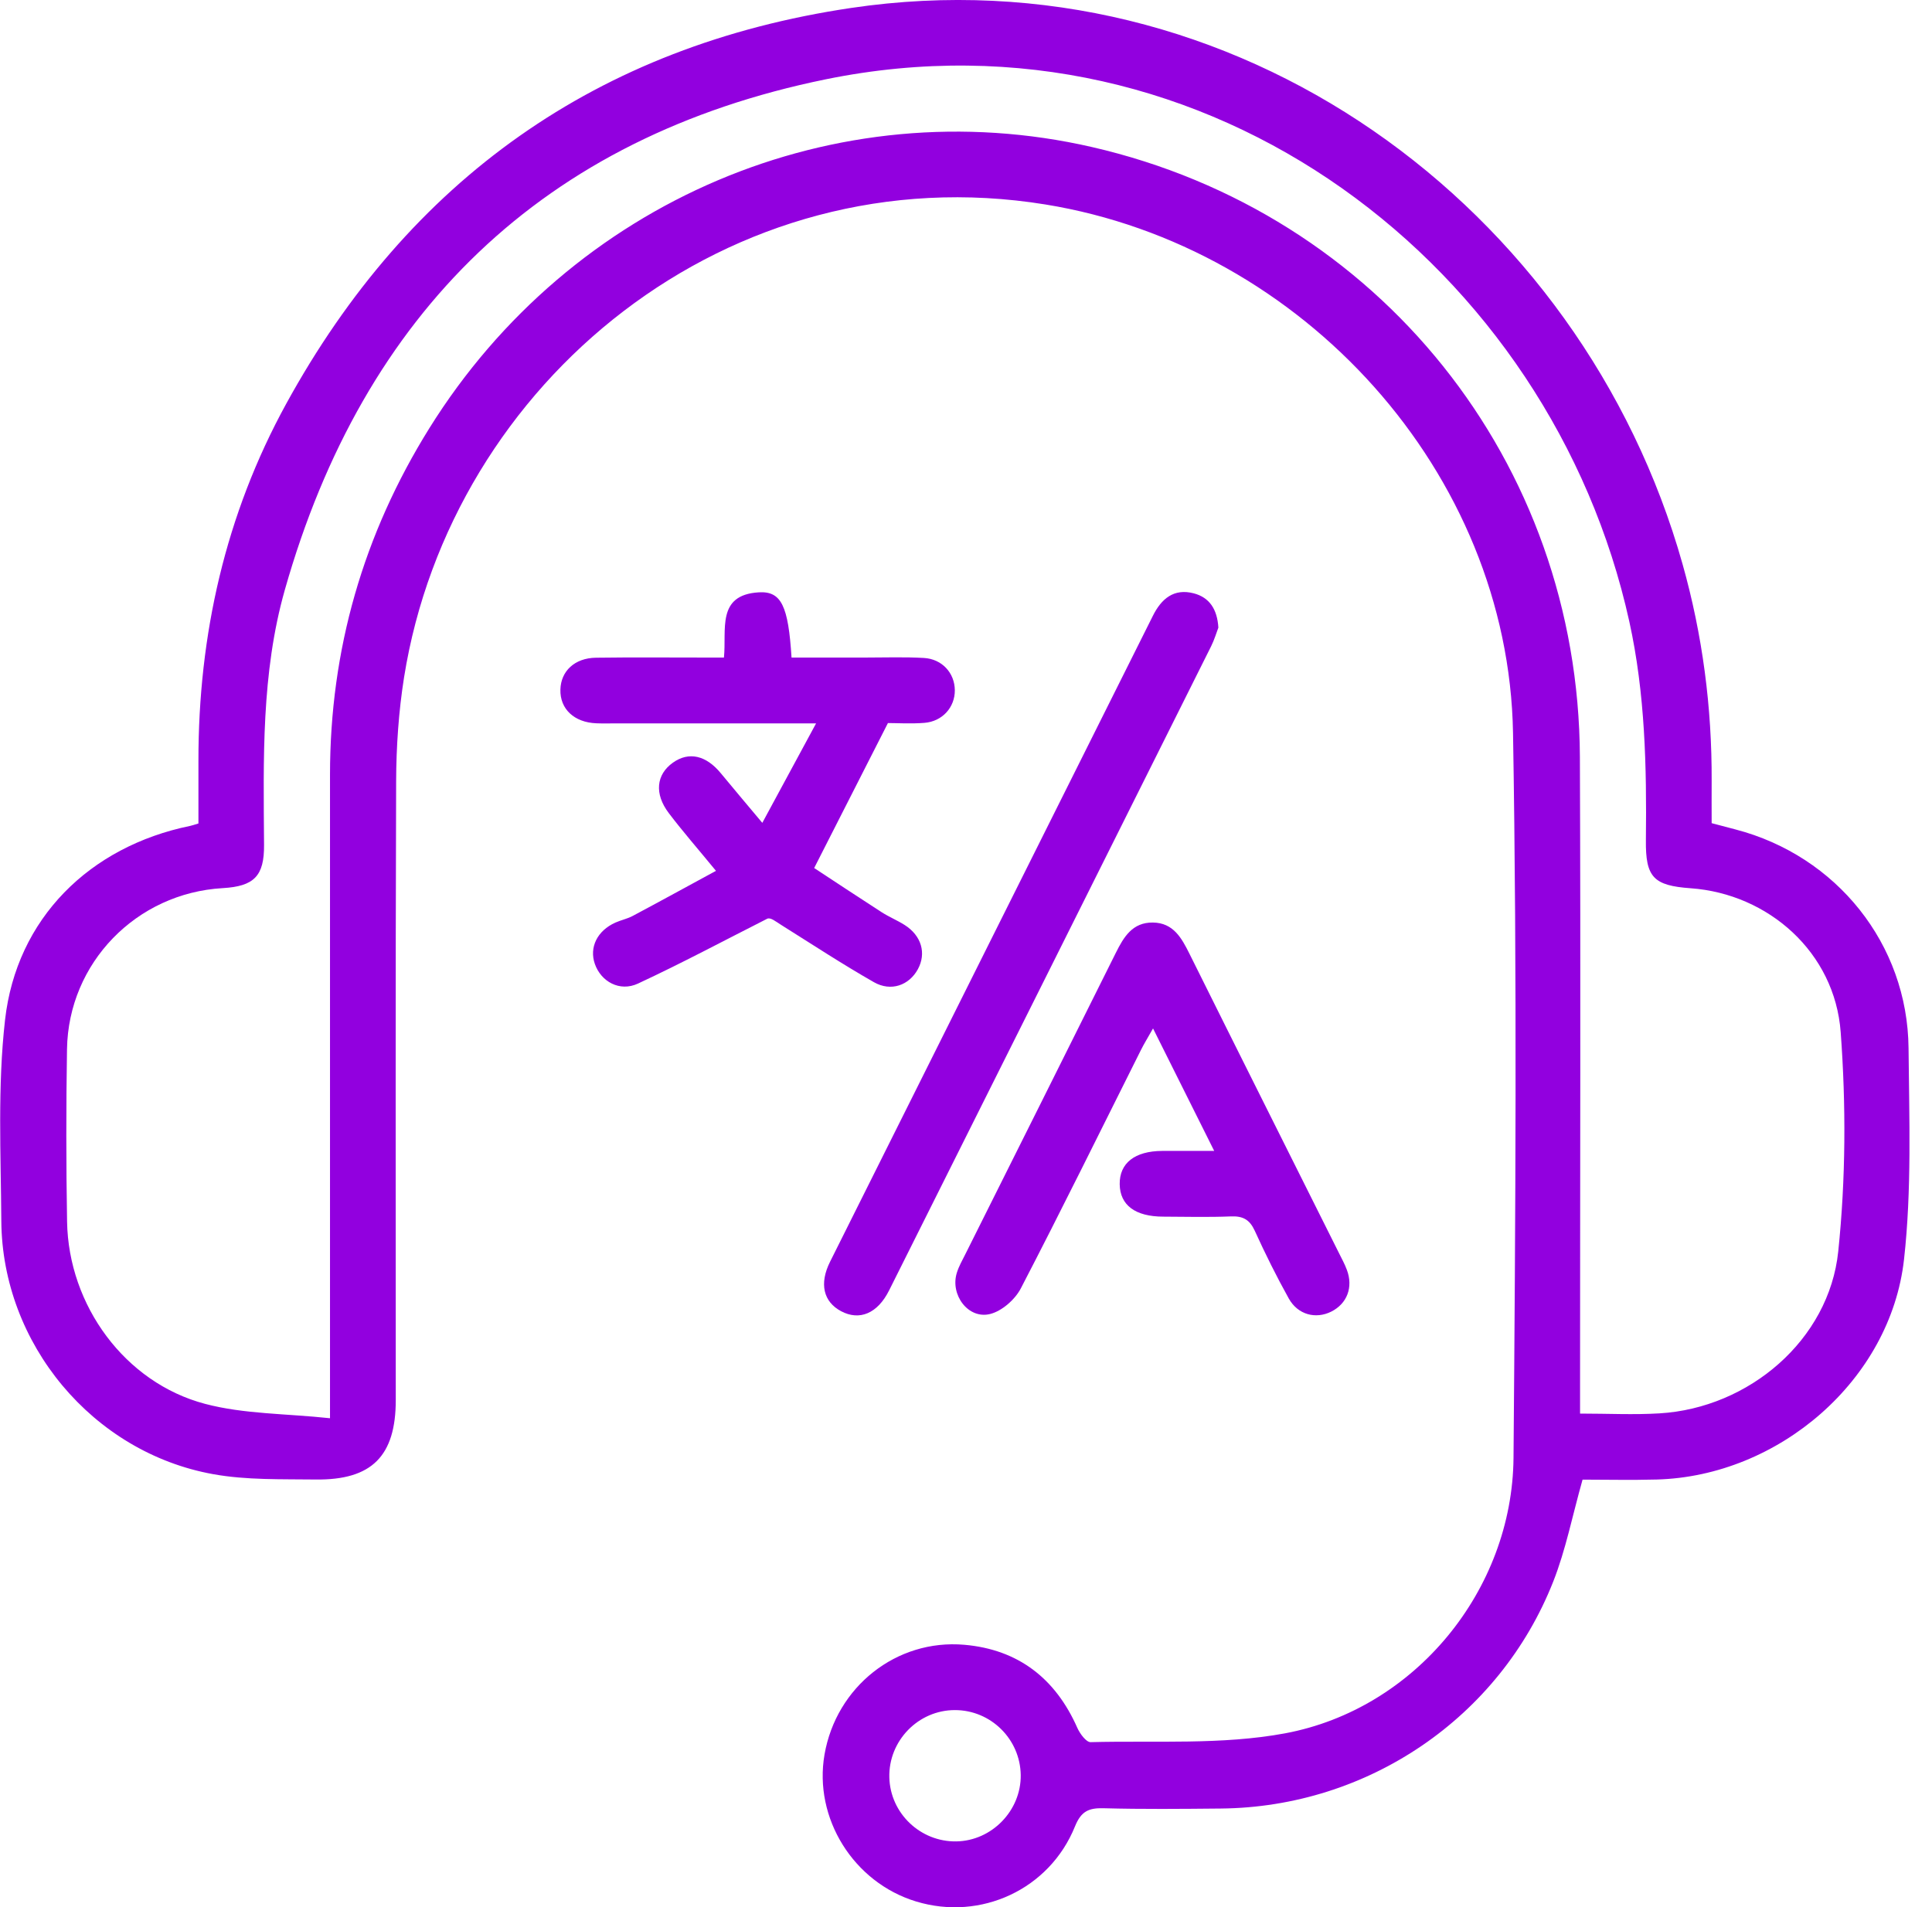
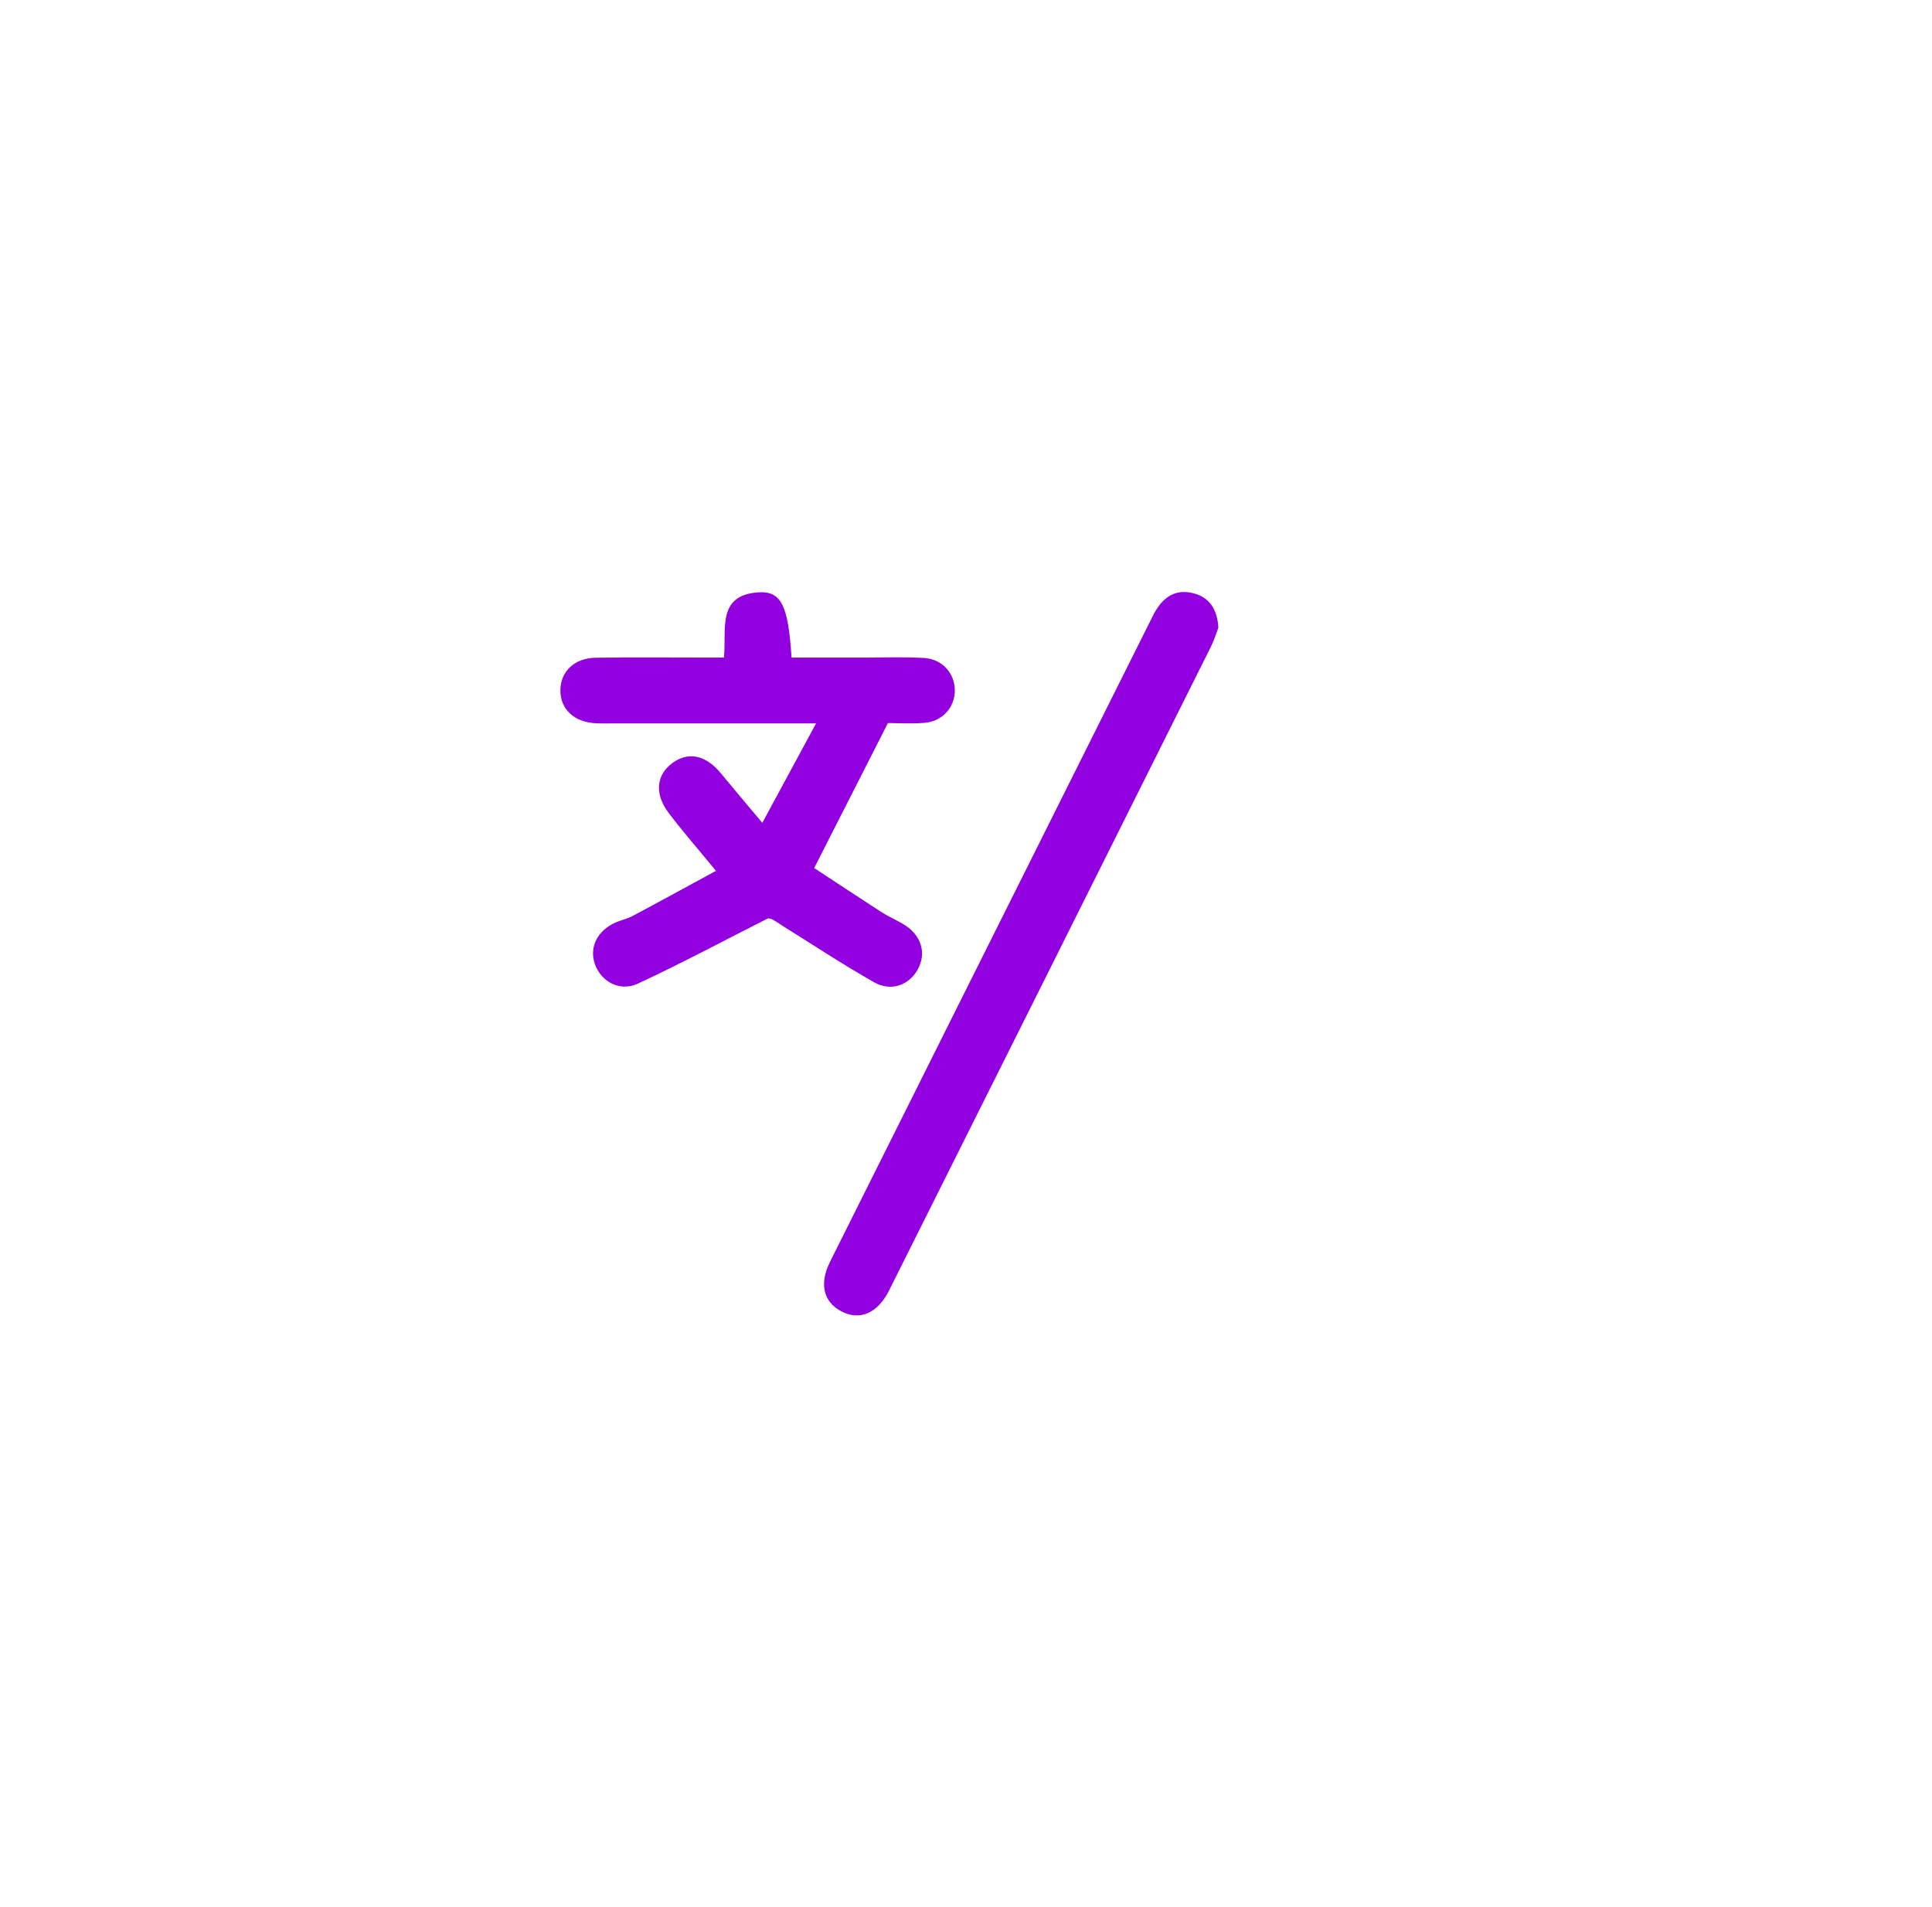
<svg xmlns="http://www.w3.org/2000/svg" width="79" height="78" viewBox="0 0 79 78" fill="none">
-   <path d="M64.711 60.512C64.29 62.006 64.022 63.39 63.513 64.678C61.315 70.255 55.918 73.908 49.917 73.962C48.319 73.977 46.722 73.993 45.126 73.95C44.517 73.934 44.208 74.072 43.957 74.691C42.917 77.269 40.105 78.566 37.463 77.764C34.901 76.988 33.262 74.357 33.715 71.752C34.194 68.989 36.648 67.023 39.432 67.265C41.633 67.456 43.161 68.641 44.053 70.665C44.158 70.901 44.416 71.252 44.596 71.247C47.25 71.178 49.96 71.367 52.543 70.887C57.863 69.896 61.841 65.032 61.888 59.622C61.97 49.741 62.036 39.857 61.868 29.978C61.688 19.331 53.269 10.07 42.746 8.362C29.813 6.265 18.449 15.63 16.523 27.695C16.3 29.098 16.203 30.536 16.198 31.958C16.168 40.391 16.183 48.823 16.183 57.256C16.183 59.545 15.206 60.537 12.902 60.506C11.505 60.488 10.082 60.534 8.718 60.288C3.785 59.4 0.089 54.952 0.054 49.935C0.035 47.193 -0.102 44.425 0.206 41.713C0.676 37.56 3.665 34.617 7.776 33.776C7.857 33.76 7.934 33.73 8.114 33.677C8.114 32.84 8.114 31.979 8.114 31.119C8.11 25.955 9.219 21.044 11.702 16.515C16.729 7.346 24.436 1.865 34.796 0.326C50.514 -2.009 64.686 8.458 68.8 23.069C69.618 25.972 70.004 28.932 69.99 31.946C69.986 32.504 69.99 33.062 69.99 33.664C70.337 33.756 70.653 33.84 70.969 33.922C75.099 35 78.001 38.61 78.041 42.865C78.067 45.746 78.175 48.654 77.856 51.505C77.302 56.445 72.728 60.372 67.739 60.507C66.705 60.535 65.67 60.511 64.713 60.511L64.711 60.512ZM13.494 57.998C13.494 57.396 13.494 57.065 13.494 56.734C13.494 48.386 13.494 40.037 13.494 31.688C13.494 26.576 14.853 21.853 17.555 17.514C23.349 8.211 34.185 3.611 44.648 6.013C56.38 8.706 64.553 18.896 64.602 30.961C64.637 39.561 64.609 48.162 64.609 56.764C64.609 57.093 64.609 57.42 64.609 57.81C65.748 57.81 66.807 57.865 67.86 57.801C71.515 57.582 74.788 54.801 75.166 51.181C75.475 48.216 75.487 45.185 75.266 42.21C75.025 38.947 72.31 36.553 69.131 36.326C67.614 36.218 67.284 35.88 67.301 34.36C67.334 31.359 67.273 28.372 66.623 25.419C63.439 10.966 49.468 0.037 33.764 3.244C22.205 5.605 14.865 12.779 11.646 24.126C10.679 27.537 10.774 31.053 10.797 34.556C10.806 35.828 10.389 36.247 9.106 36.321C5.576 36.524 2.796 39.377 2.74 42.906C2.702 45.259 2.702 47.614 2.743 49.967C2.802 53.384 5.106 56.547 8.384 57.412C9.978 57.834 11.691 57.807 13.491 58L13.494 57.998ZM41.738 72.593C41.718 71.124 40.514 69.934 39.044 69.936C37.548 69.936 36.328 71.193 36.365 72.69C36.402 74.153 37.631 75.328 39.1 75.306C40.553 75.285 41.756 74.047 41.738 72.593Z" fill="#9200DF" />
  <path d="M36.305 29.575C35.288 31.576 34.332 33.457 33.292 35.499C34.105 36.033 35.069 36.673 36.042 37.3C36.346 37.496 36.688 37.636 36.994 37.83C37.681 38.268 37.886 38.985 37.532 39.637C37.175 40.292 36.437 40.568 35.734 40.167C34.449 39.434 33.21 38.622 31.954 37.833C31.719 37.687 31.507 37.504 31.369 37.574C29.611 38.464 27.874 39.393 26.088 40.224C25.34 40.573 24.578 40.145 24.325 39.425C24.086 38.747 24.42 38.062 25.164 37.73C25.392 37.628 25.648 37.577 25.868 37.46C26.989 36.863 28.102 36.251 29.276 35.614C28.539 34.715 27.917 34.005 27.347 33.253C26.747 32.461 26.834 31.675 27.514 31.191C28.167 30.725 28.873 30.888 29.48 31.629C29.988 32.249 30.51 32.859 31.171 33.651C31.933 32.242 32.611 30.988 33.37 29.583C30.482 29.583 27.854 29.583 25.226 29.583C24.947 29.583 24.665 29.592 24.387 29.58C23.481 29.546 22.895 28.996 22.915 28.204C22.933 27.444 23.499 26.911 24.367 26.898C25.824 26.878 27.28 26.891 28.734 26.891C29.008 26.891 29.281 26.891 29.602 26.891C29.718 25.758 29.284 24.326 31.031 24.224C31.951 24.17 32.234 24.782 32.366 26.891C33.378 26.891 34.403 26.891 35.426 26.891C36.209 26.891 36.996 26.863 37.778 26.908C38.525 26.951 39.036 27.525 39.043 28.224C39.05 28.922 38.538 29.504 37.799 29.562C37.245 29.606 36.685 29.57 36.305 29.57V29.575Z" fill="#9200DF" />
-   <path d="M49.649 47.068C48.8 45.366 48.007 43.78 47.148 42.059C46.937 42.434 46.782 42.682 46.652 42.943C45.023 46.196 43.419 49.46 41.742 52.69C41.505 53.146 40.969 53.618 40.485 53.738C39.592 53.96 38.843 52.953 39.126 52.05C39.208 51.785 39.35 51.538 39.475 51.288C41.525 47.183 43.58 43.081 45.624 38.972C45.95 38.316 46.308 37.717 47.144 37.728C47.978 37.74 48.316 38.358 48.64 39.01C50.67 43.094 52.716 47.171 54.754 51.252C54.866 51.477 54.988 51.699 55.075 51.935C55.34 52.644 55.082 53.315 54.437 53.639C53.802 53.957 53.071 53.771 52.699 53.105C52.196 52.201 51.735 51.272 51.306 50.33C51.098 49.878 50.825 49.727 50.338 49.746C49.415 49.784 48.489 49.76 47.564 49.756C46.419 49.753 45.798 49.287 45.785 48.432C45.772 47.568 46.399 47.074 47.524 47.068C48.188 47.064 48.852 47.068 49.65 47.068H49.649Z" fill="#9200DF" />
  <path d="M49.818 25.671C49.743 25.866 49.657 26.161 49.522 26.432C45.136 35.216 40.747 43.996 36.354 52.776C35.882 53.718 35.145 54.023 34.394 53.624C33.67 53.239 33.491 52.501 33.942 51.599C38.338 42.793 42.743 33.99 47.141 25.185C47.49 24.486 47.998 24.053 48.813 24.265C49.448 24.432 49.774 24.905 49.82 25.672L49.818 25.671Z" fill="#9200DF" />
</svg>